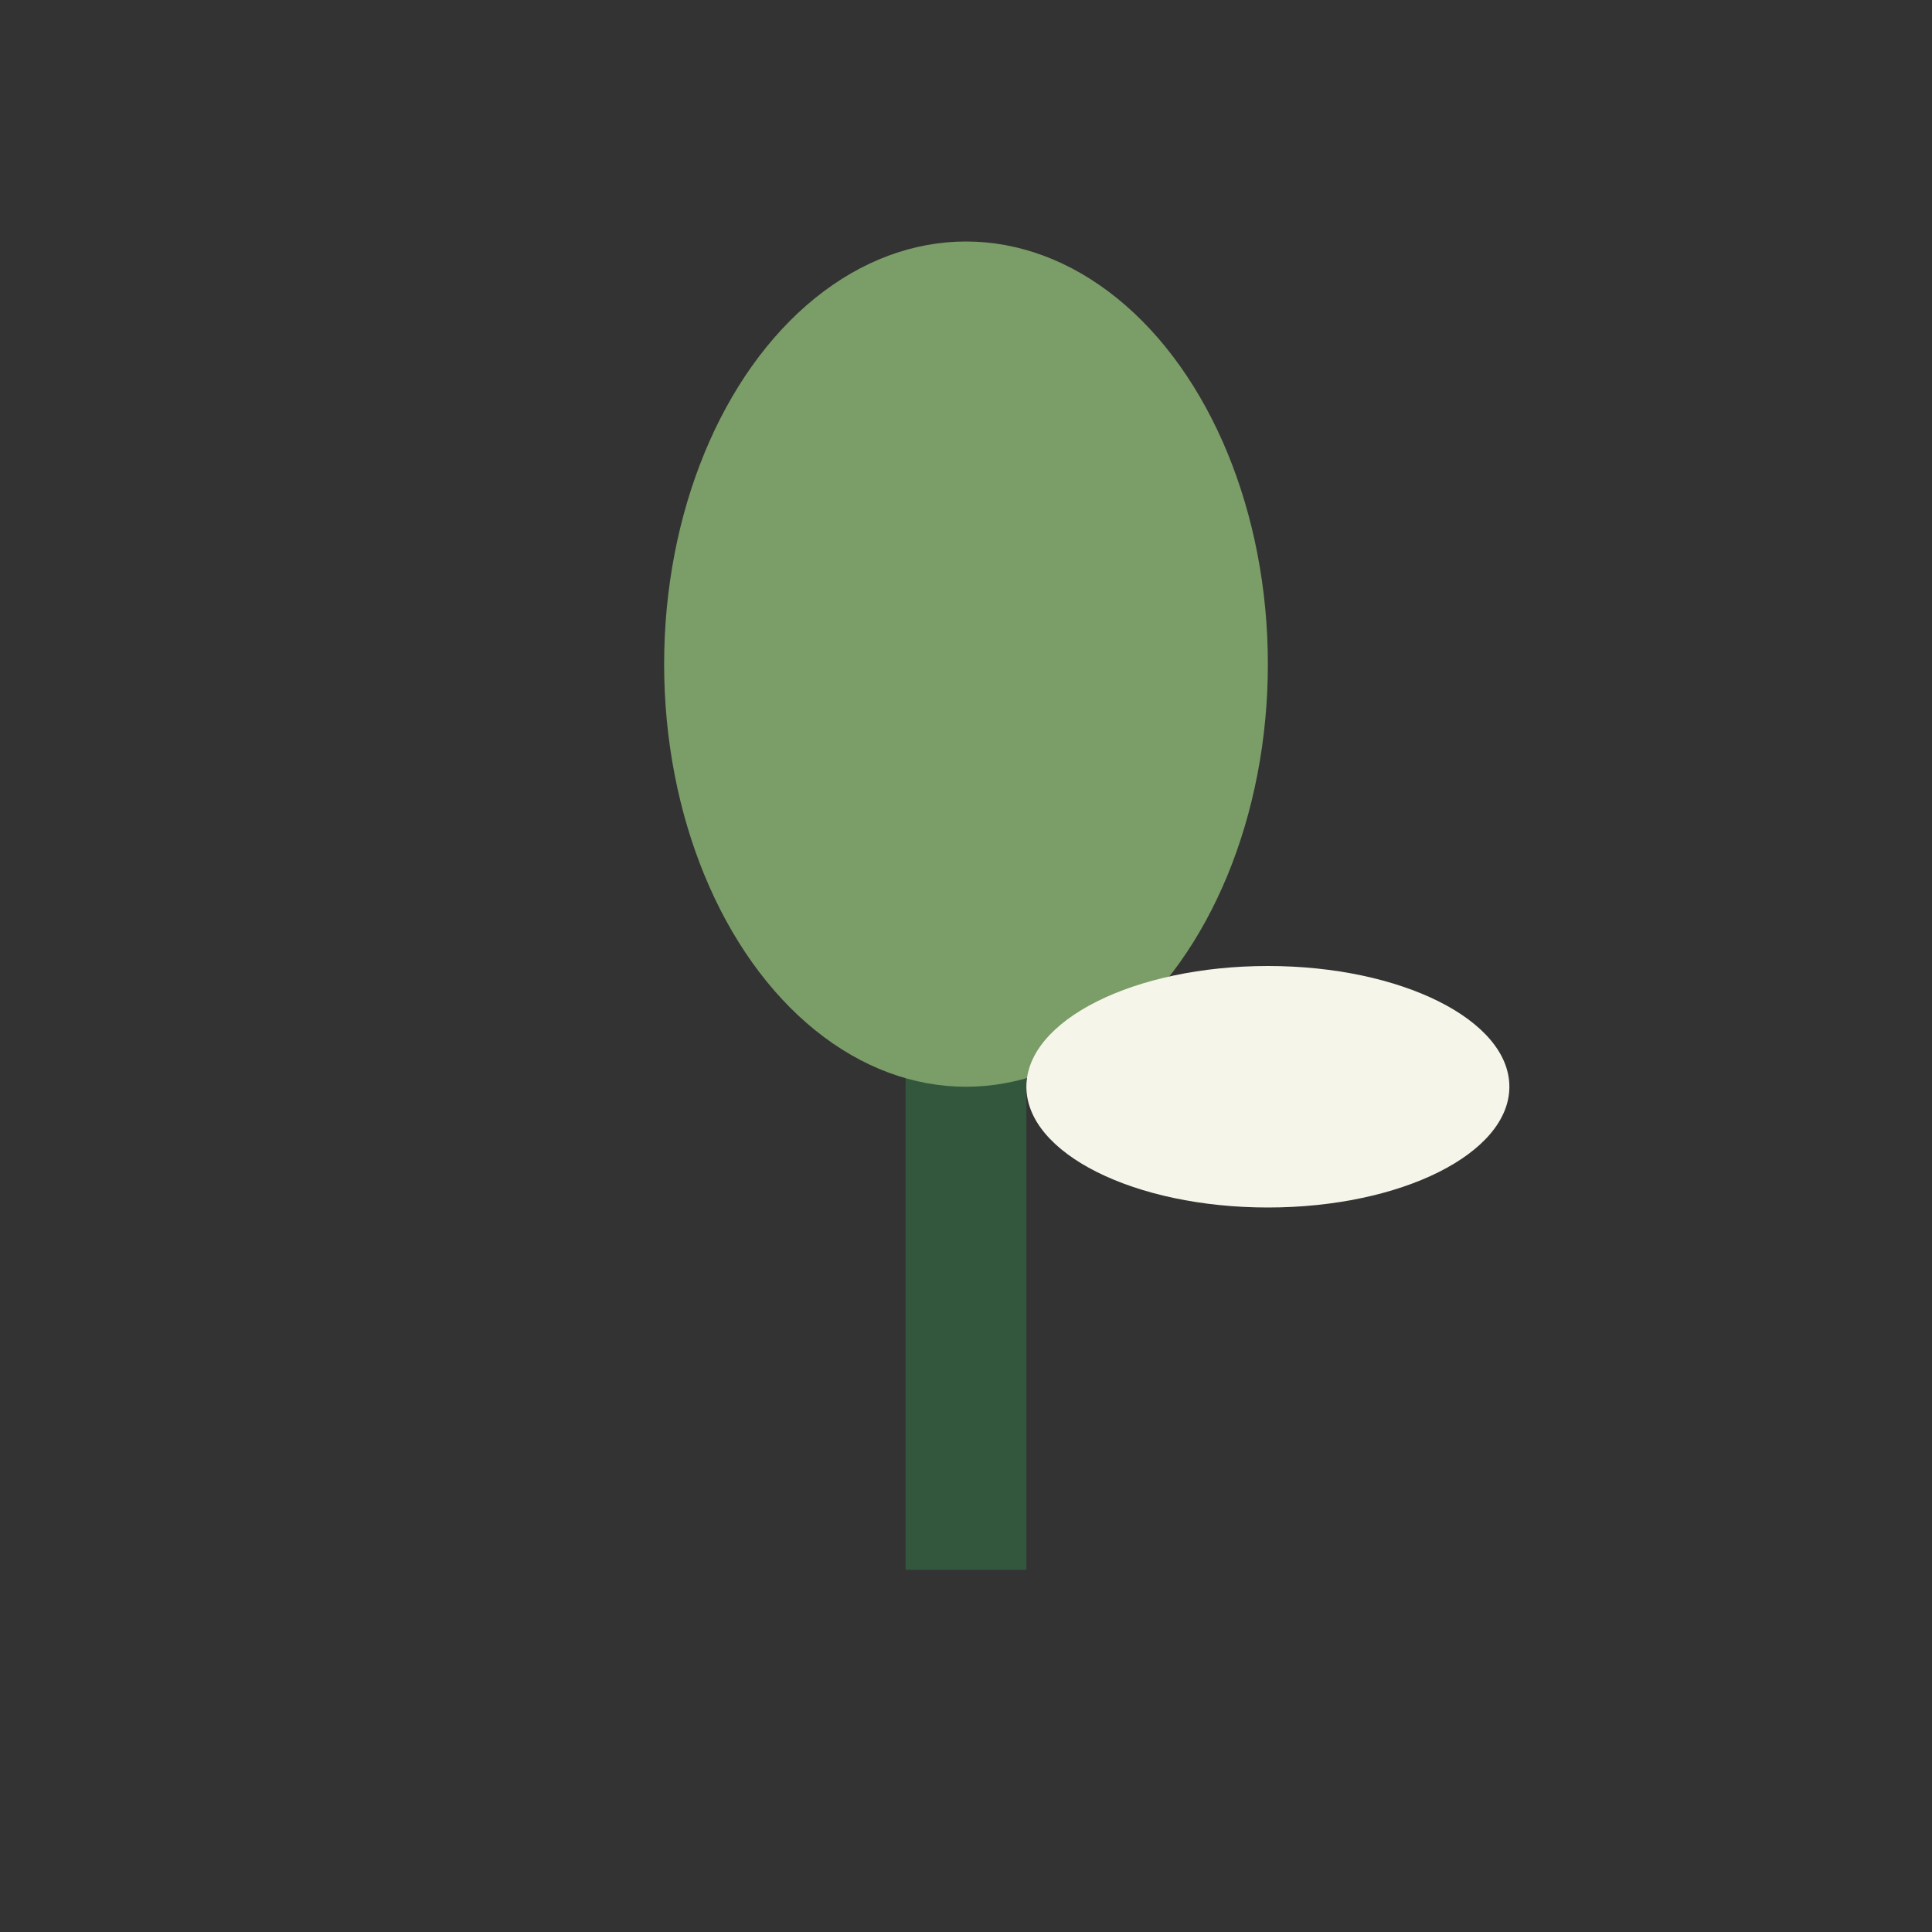
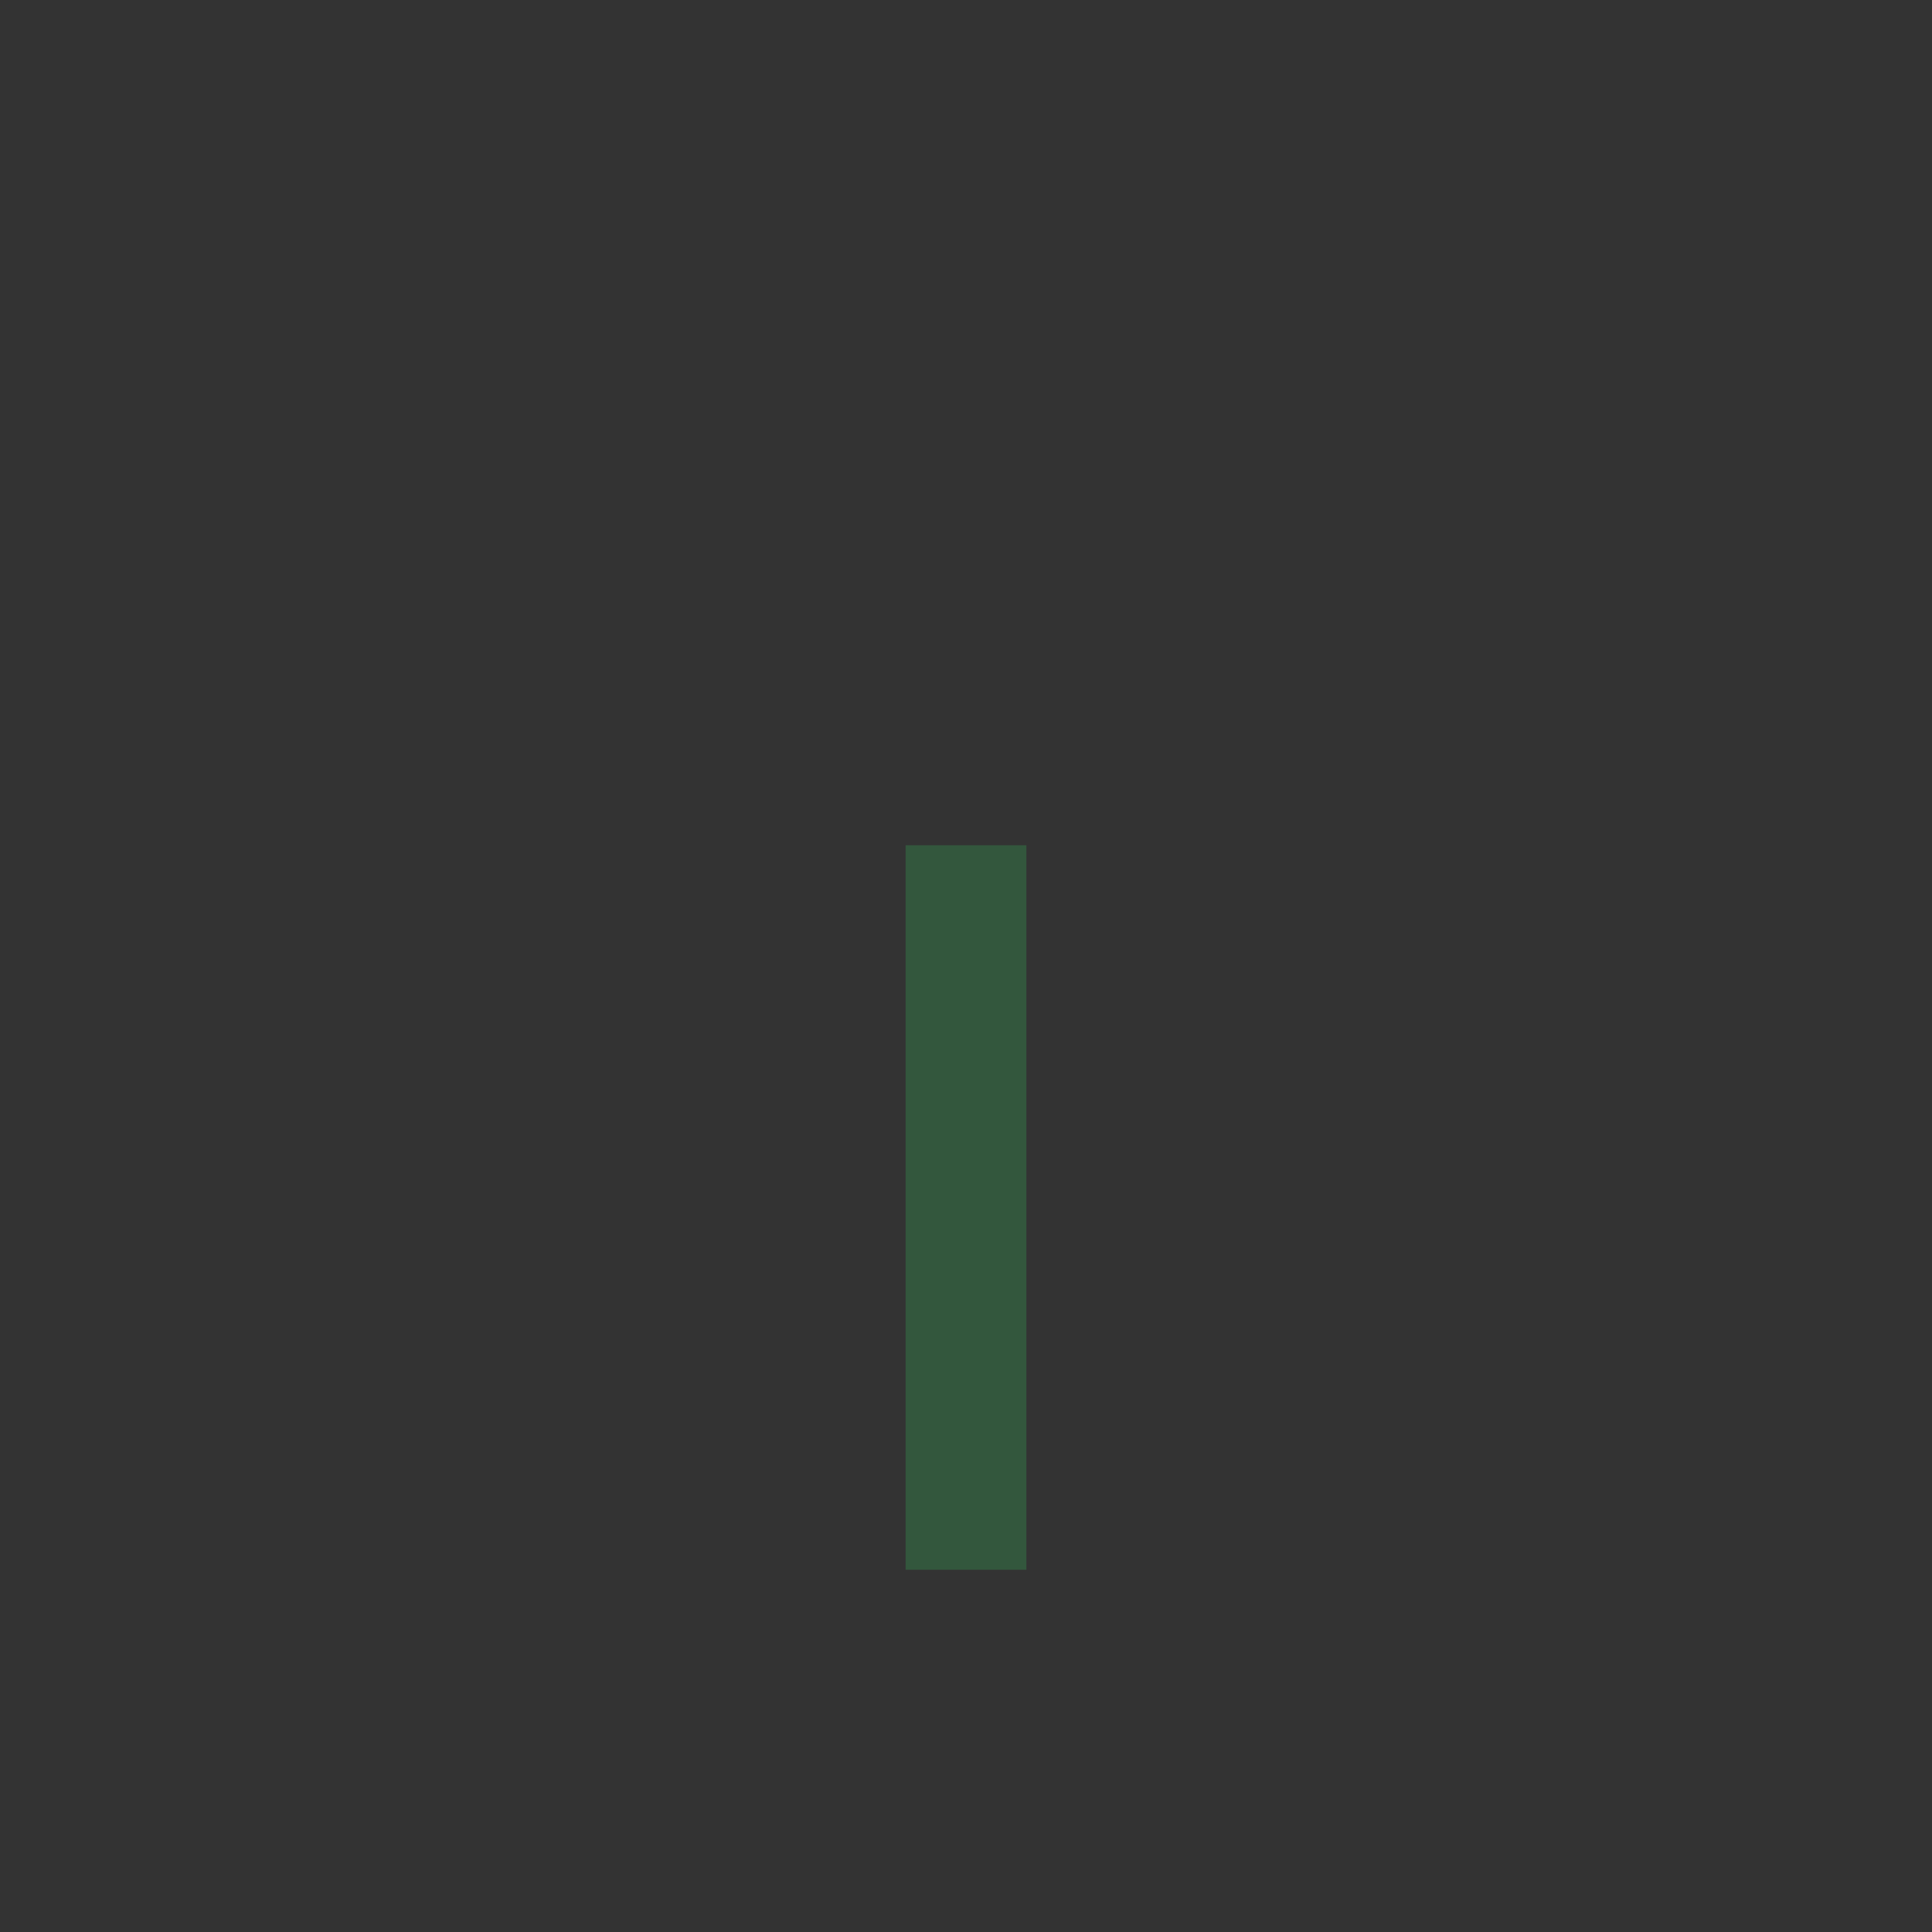
<svg xmlns="http://www.w3.org/2000/svg" width="32" height="32" viewBox="0 0 32 32">
  <rect x="0" y="0" width="32" height="32" fill="#333333" stroke="none" />
  <path d="M16 26 V14" stroke="#33573D" stroke-width="2" />
-   <ellipse cx="16" cy="11" rx="5" ry="7" fill="#7B9D68" />
-   <ellipse cx="21" cy="18" rx="4" ry="2" fill="#F5F5E9" />
</svg>